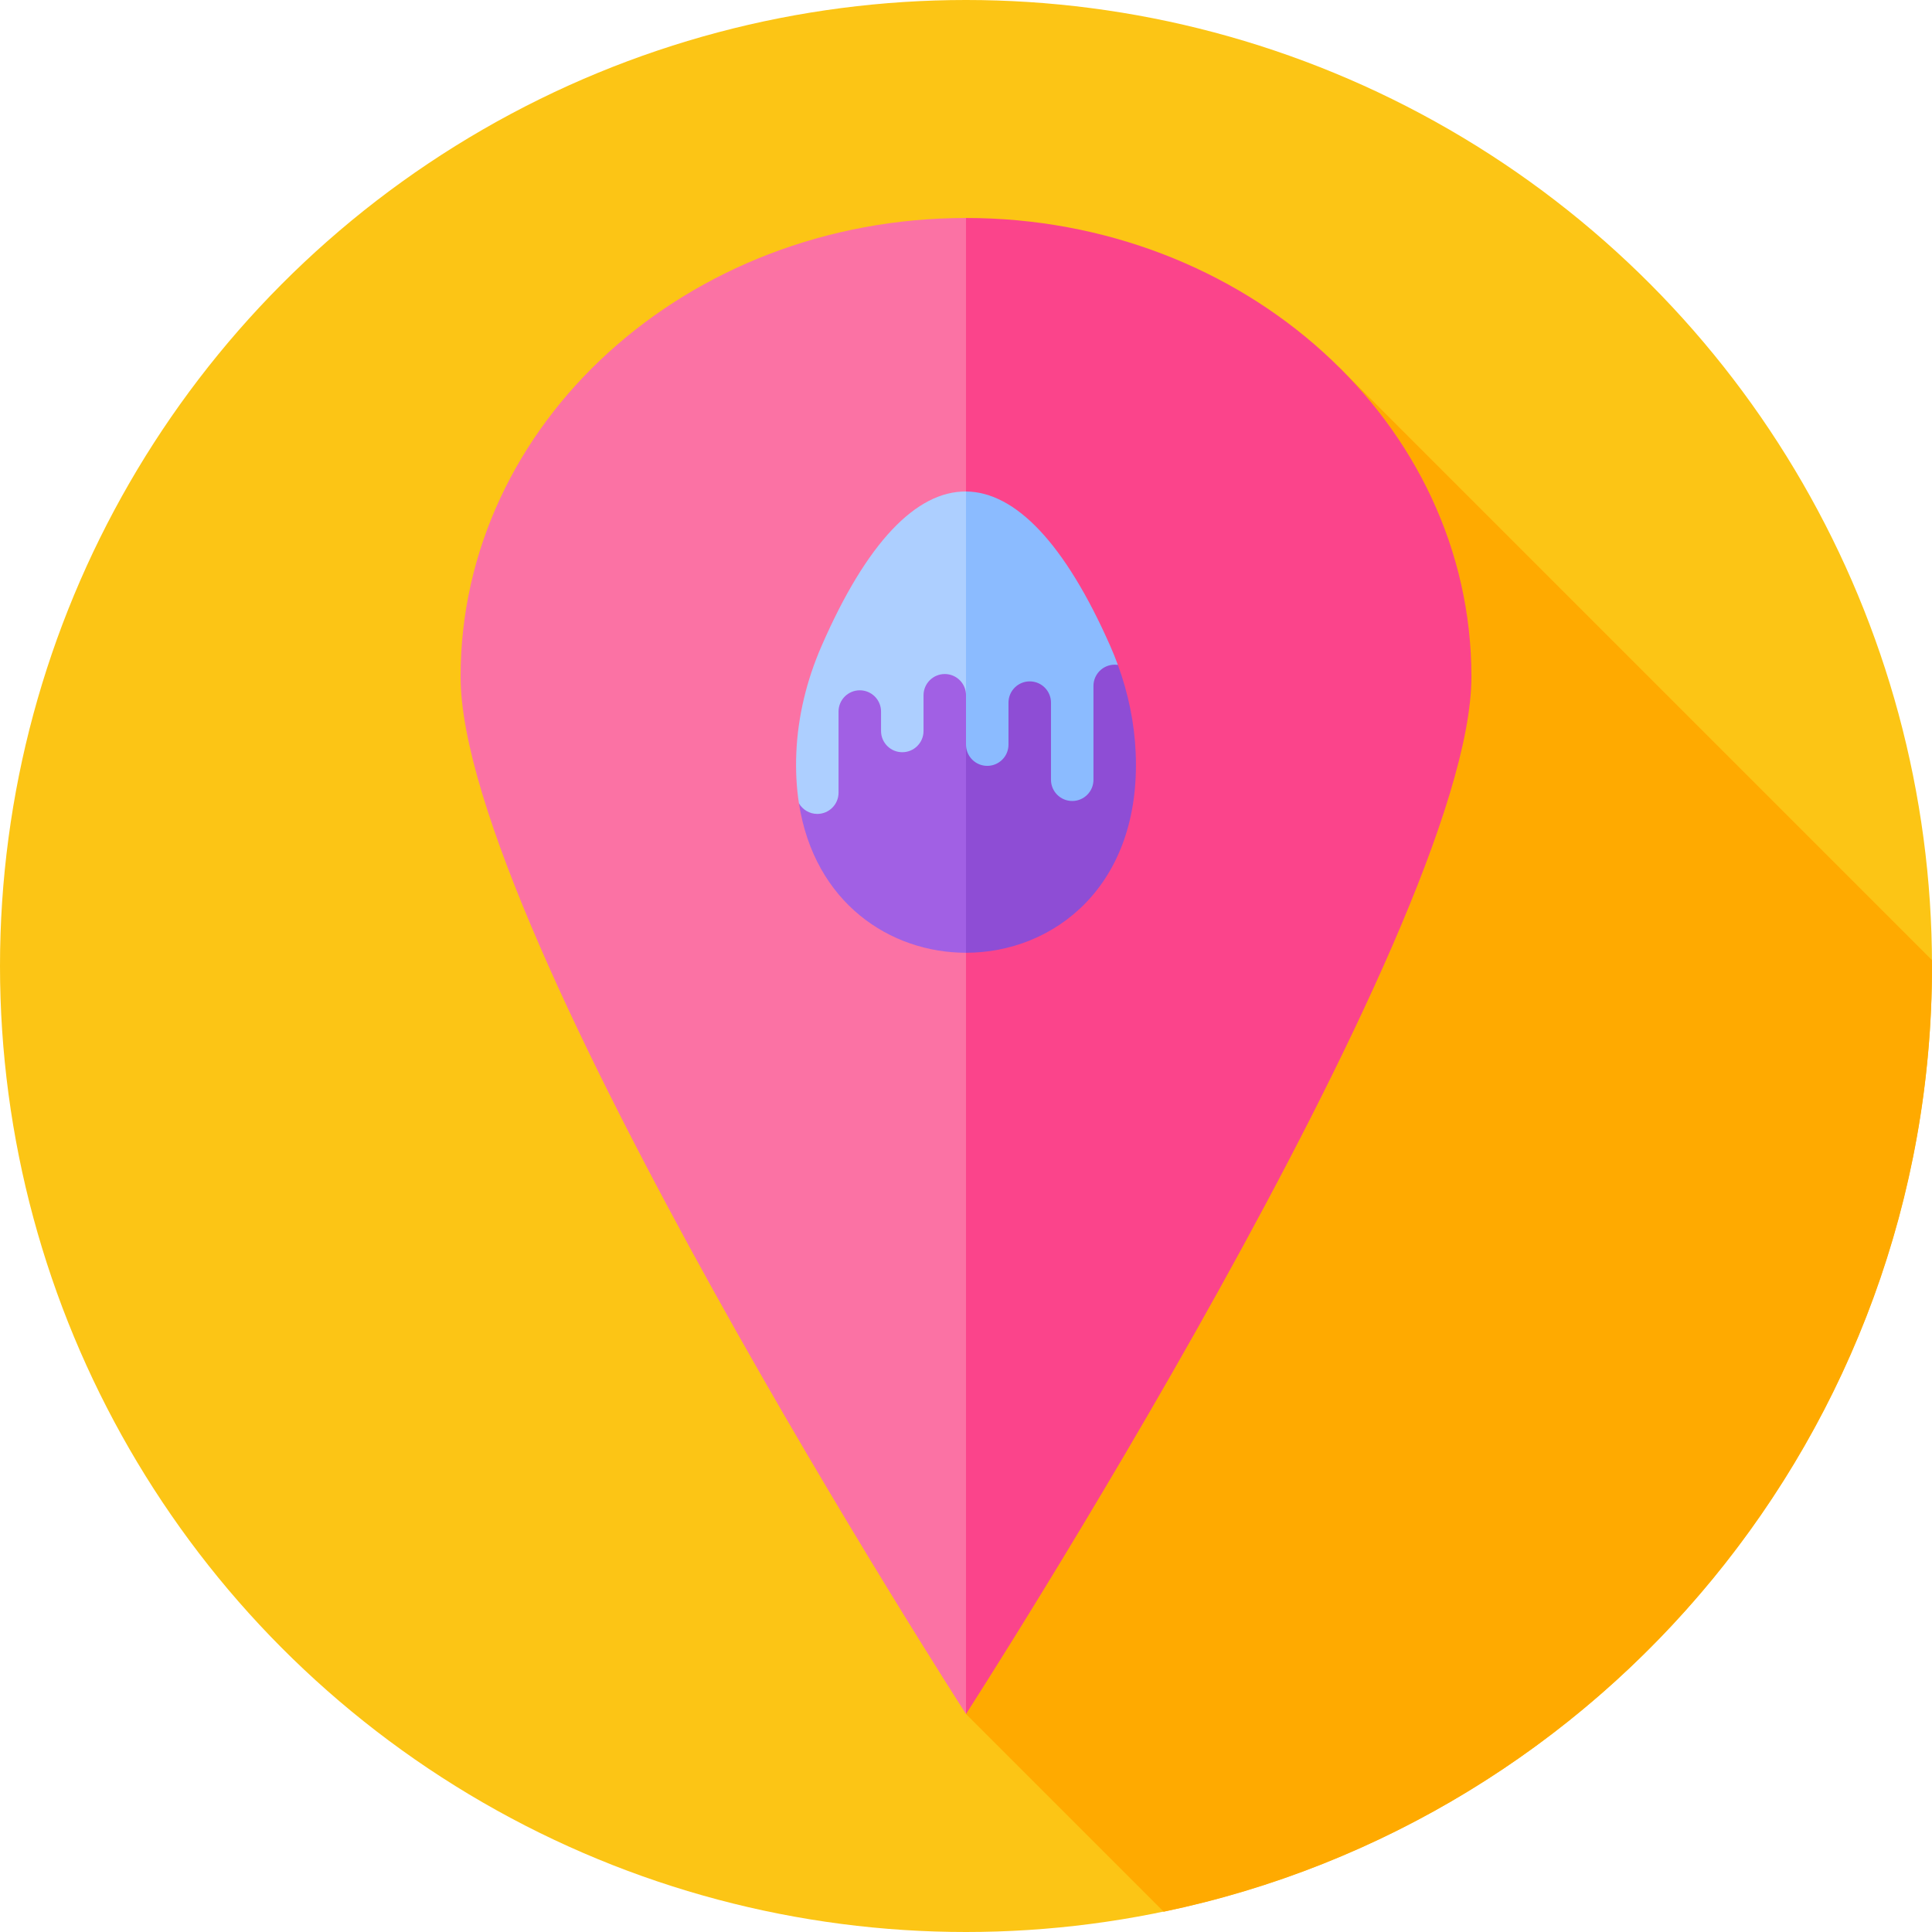
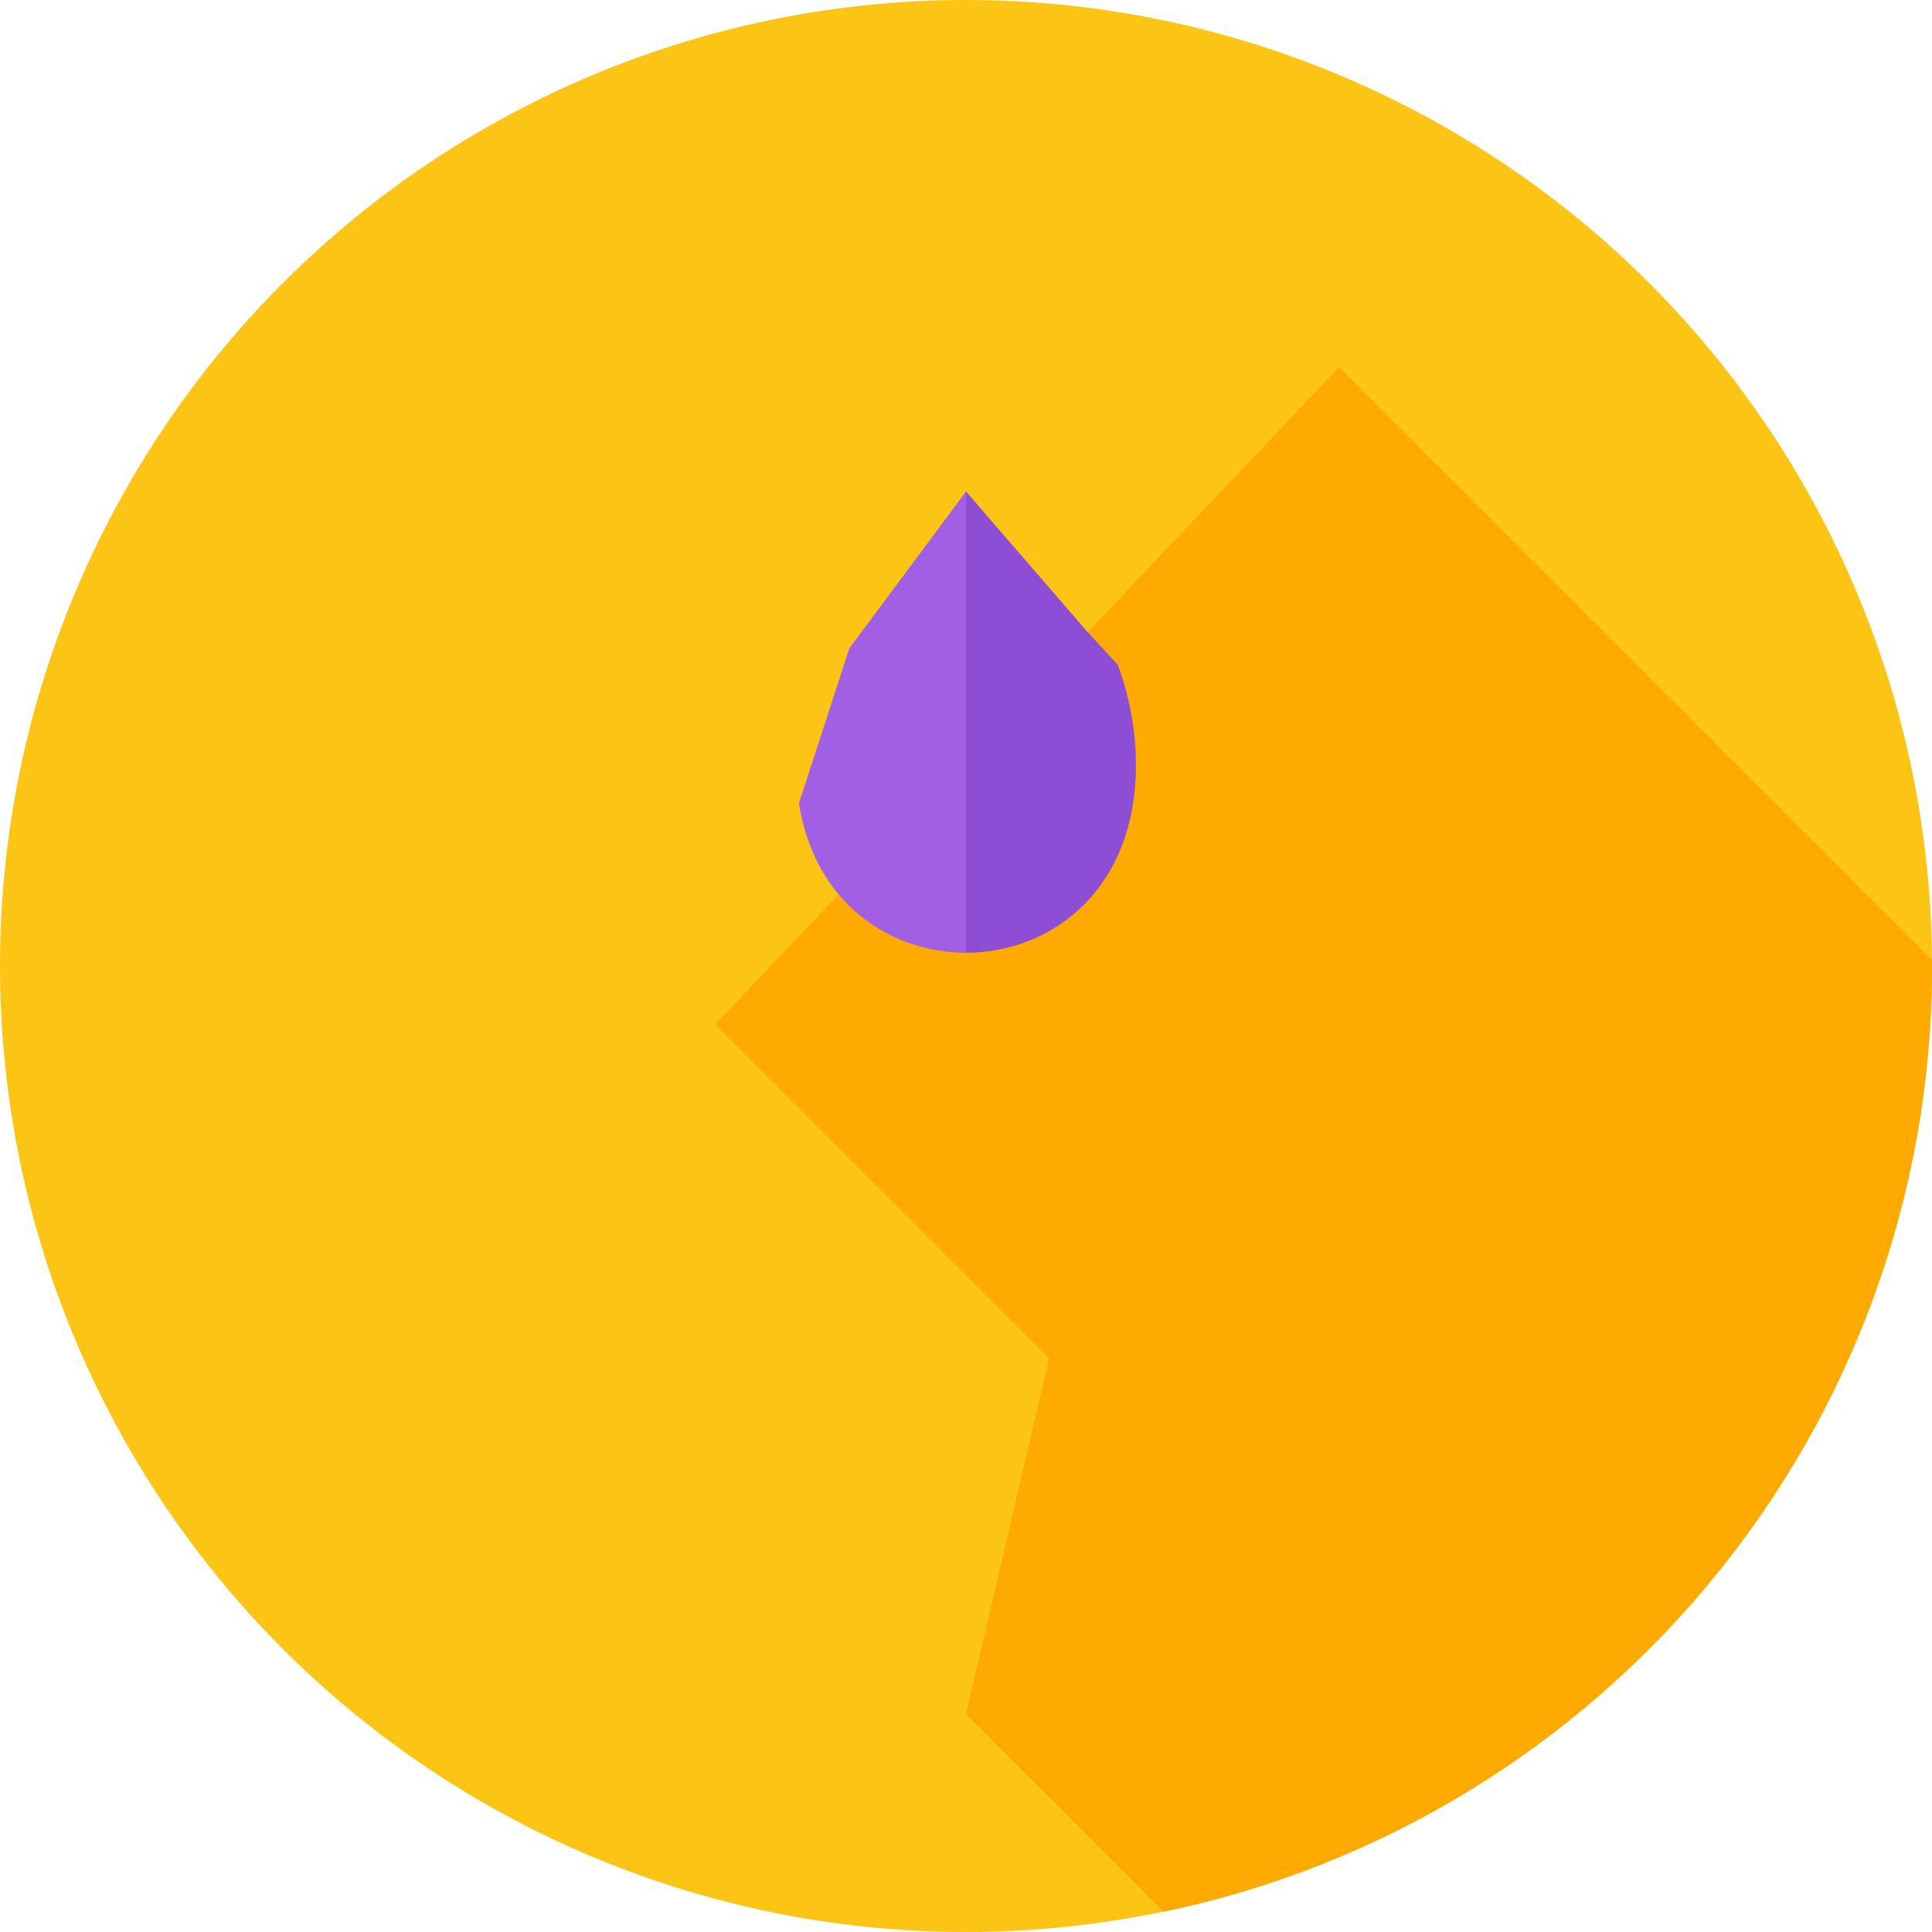
<svg xmlns="http://www.w3.org/2000/svg" id="Capa_1" enable-background="new 0 0 512 512" height="512" viewBox="0 0 512 512" width="512">
  <g>
    <circle cx="256" cy="256" fill="#fcc515" r="256" />
    <path d="m512 256c0-.527-.017-1.05-.02-1.576l-157.105-157.105-165.363 174.193 88.521 88.521-22.033 94.2 52.392 52.392c116.255-24.179 203.608-127.197 203.608-250.625z" fill="#fa0" />
-     <path d="m122.059 179.312c0 67.128 133.941 274.921 133.941 274.921l40.655-224.265-40.655-172.201c-73.974 0-133.941 54.418-133.941 121.545z" fill="#fb72a4" />
-     <path d="m256 57.767v396.466s133.941-207.793 133.941-274.921-59.967-121.545-133.941-121.545z" fill="#fb448b" />
    <path d="m256 130.25-30.901 41.535-13.372 41.102c4.103 26.404 24.186 39.604 44.273 39.604l15.99-61.12z" fill="#a160e4" />
    <path d="m300.97 199.553c-.335-7.984-1.976-15.845-4.716-23.336l-8.254-8.973-32-36.994v122.241c23.225-.001 46.449-17.647 44.97-52.938z" fill="#8e4dd5" />
-     <path d="m217.691 171.263c-3.897 8.958-6.251 18.532-6.66 28.293-.199 4.767.055 9.208.696 13.331.975 1.678 2.787 2.808 4.866 2.808 3.109 0 5.63-2.52 5.63-5.63v-21.496c0-3.109 2.52-5.63 5.63-5.63s5.63 2.52 5.63 5.63v5.147c0 3.109 2.52 5.63 5.63 5.63 3.109 0 5.63-2.52 5.63-5.63v-9.461c0-3.109 2.52-5.63 5.63-5.63s5.63 2.52 5.63 5.63l13.946-25.073-13.949-28.932c-13.151-.108-26.315 13.445-38.309 41.013z" fill="#adcfff" />
-     <path d="m289.778 206.641v-24.864c0-3.109 2.52-5.63 5.63-5.63.288 0 .569.029.846.07-.615-1.681-1.284-3.344-2.008-4.985-11.946-27.095-25.089-40.874-38.246-40.982v56.862 10.218c0 3.109 2.52 5.63 5.63 5.63s5.63-2.52 5.63-5.63v-11.126c0-3.109 2.52-5.63 5.63-5.63s5.63 2.52 5.63 5.63v20.436c0 3.109 2.52 5.63 5.63 5.63s5.628-2.52 5.628-5.629z" fill="#8bbbff" />
  </g>
</svg>